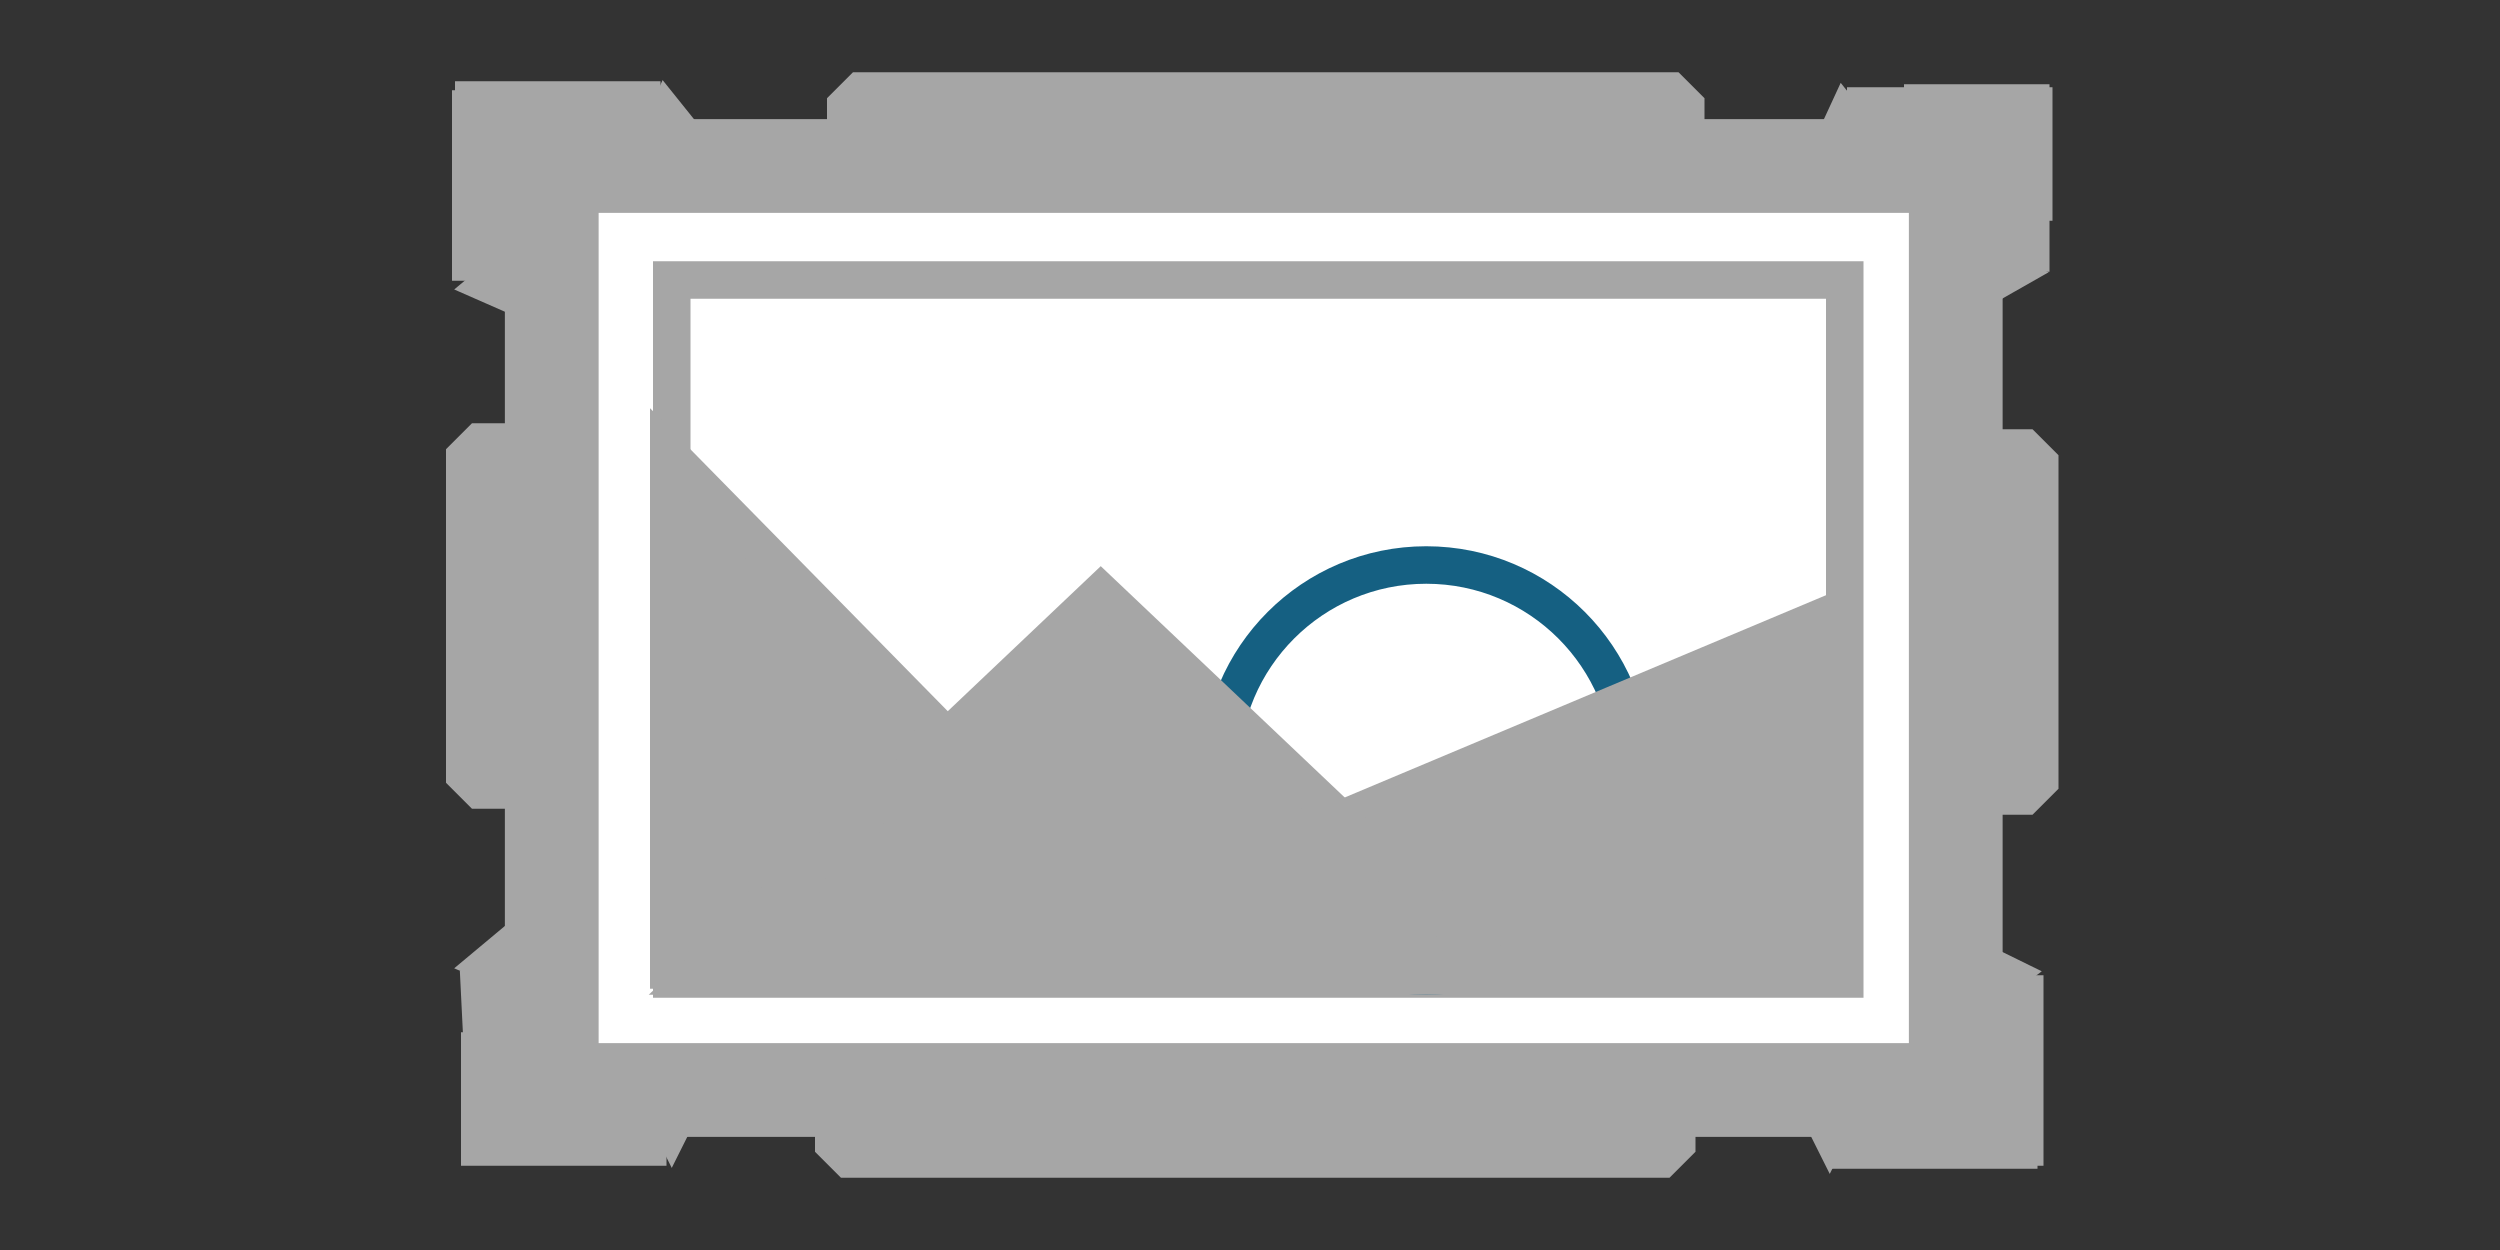
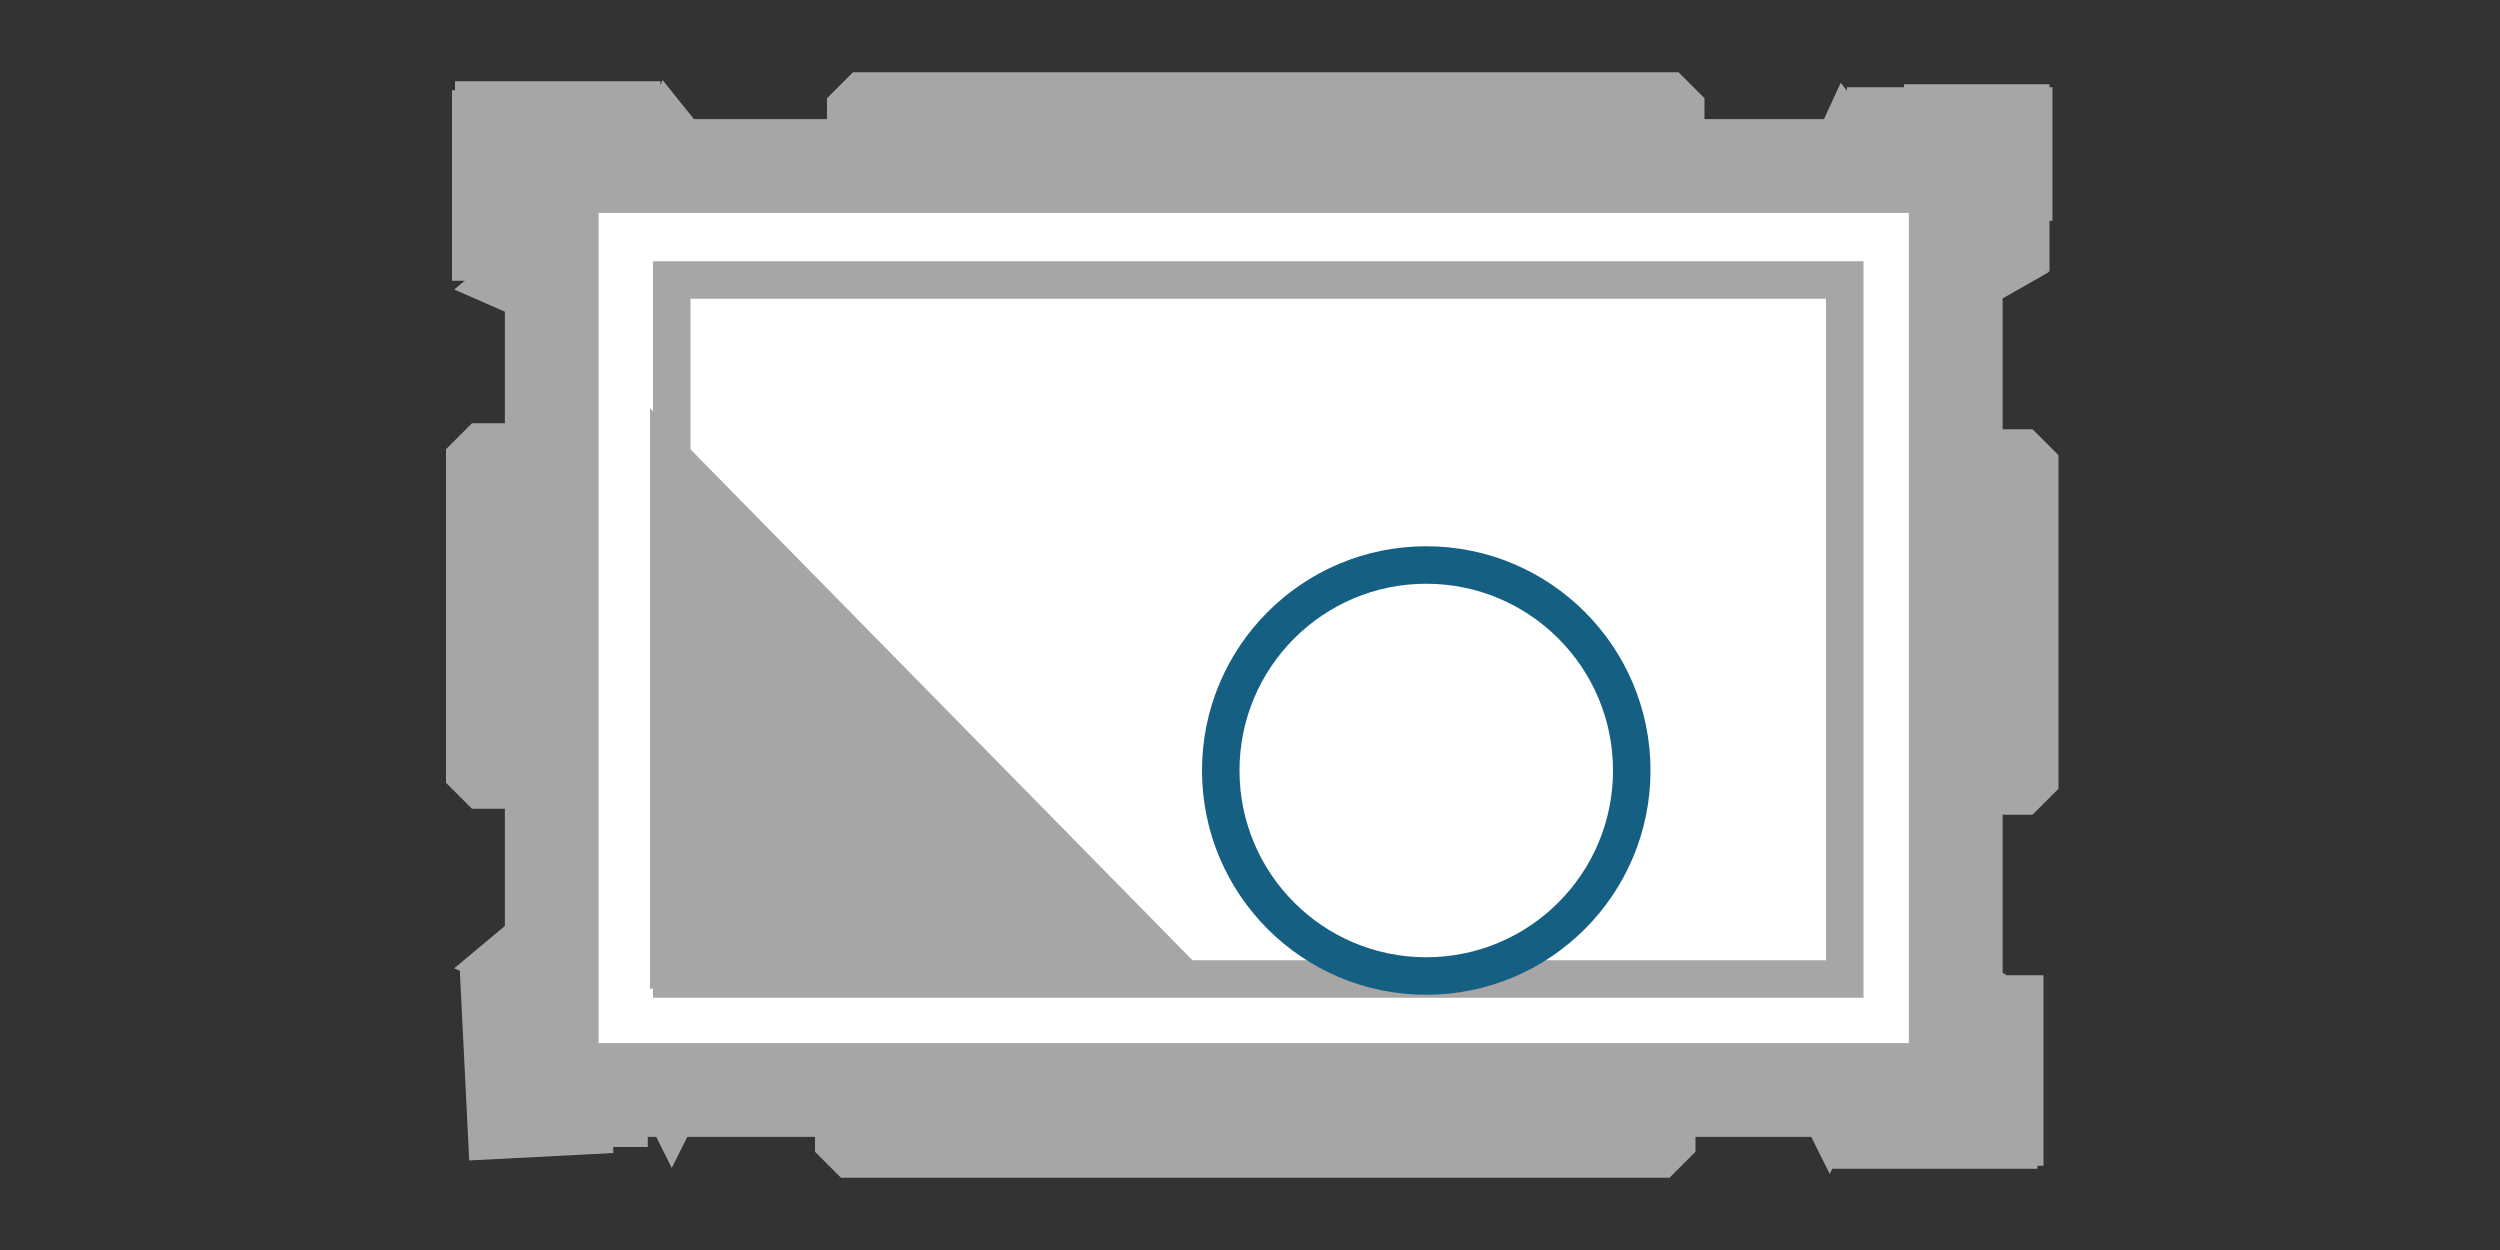
<svg xmlns="http://www.w3.org/2000/svg" viewBox="0 0 100 50">
  <rect x="0" y="0" width="100" height="50" fill="#333333" stroke="none" />
  <defs>
    <style>      .cls-1 {        clip-path: url(#clippath-21);      }      .cls-2 {        clip-path: url(#clippath-6);      }      .cls-3 {        clip-path: url(#clippath-7);      }      .cls-4 {        clip-path: url(#clippath-17);      }      .cls-5 {        clip-path: url(#clippath-15);      }      .cls-6 {        clip-path: url(#clippath-18);      }      .cls-7 {        clip-path: url(#clippath-4);      }      .cls-8 {        clip-path: url(#clippath-22);      }      .cls-9 {        clip-path: url(#clippath-23);      }      .cls-10 {        stroke: #156082;      }      .cls-10, .cls-11, .cls-12, .cls-13 {        fill: none;      }      .cls-10, .cls-11, .cls-13 {        stroke-miterlimit: 8;      }      .cls-10, .cls-13 {        stroke-width: 1.5px;      }      .cls-14 {        clip-path: url(#clippath-9);      }      .cls-15 {        clip-path: url(#clippath-10);      }      .cls-16 {        fill: #fff;      }      .cls-16, .cls-17 {        fill-rule: evenodd;      }      .cls-18 {        clip-path: url(#clippath-11);      }      .cls-11 {        stroke-width: 3.75px;      }      .cls-11, .cls-13 {        stroke: #a6a6a6;      }      .cls-19 {        clip-path: url(#clippath-1);      }      .cls-20 {        clip-path: url(#clippath-5);      }      .cls-21 {        clip-path: url(#clippath-20);      }      .cls-22 {        clip-path: url(#clippath-8);      }      .cls-23 {        clip-path: url(#clippath-3);      }      .cls-24 {        clip-path: url(#clippath-12);      }      .cls-25 {        clip-path: url(#clippath-14);      }      .cls-12 {        clip-rule: evenodd;      }      .cls-26 {        clip-path: url(#clippath-19);      }      .cls-27 {        clip-path: url(#clippath-16);      }      .cls-28 {        clip-path: url(#clippath-2);      }      .cls-17 {        fill: #a6a6a6;      }      .cls-29 {        clip-path: url(#clippath-13);      }      .cls-30 {        clip-path: url(#clippath-24);      }      .cls-31 {        clip-path: url(#clippath);      }    </style>
    <clipPath id="clippath">
      <polygon class="cls-12" points="17.81 47.14 82.37 47.14 82.37 2.86 17.81 2.86 17.81 47.14 17.81 47.14" />
    </clipPath>
    <clipPath id="clippath-1">
      <polygon class="cls-12" points="17.81 47.14 82.37 47.14 82.37 2.86 17.81 2.86 17.81 47.14 17.81 47.14" />
    </clipPath>
    <clipPath id="clippath-2">
      <polygon class="cls-12" points="17.81 47.14 82.37 47.14 82.37 2.86 17.81 2.86 17.81 47.14 17.81 47.14" />
    </clipPath>
    <clipPath id="clippath-3">
      <polygon class="cls-12" points="17.81 47.14 82.37 47.14 82.37 2.86 17.81 2.86 17.81 47.14 17.81 47.14" />
    </clipPath>
    <clipPath id="clippath-4">
      <polygon class="cls-12" points="17.81 47.14 82.37 47.14 82.37 2.86 17.81 2.86 17.81 47.14 17.81 47.14" />
    </clipPath>
    <clipPath id="clippath-5">
      <polygon class="cls-12" points="17.81 47.14 82.37 47.14 82.37 2.86 17.81 2.86 17.81 47.14 17.81 47.14" />
    </clipPath>
    <clipPath id="clippath-6">
      <polygon class="cls-12" points="17.81 47.14 82.37 47.14 82.37 2.86 17.81 2.86 17.81 47.14 17.81 47.14" />
    </clipPath>
    <clipPath id="clippath-7">
      <polygon class="cls-12" points="17.81 47.14 82.37 47.14 82.37 2.86 17.81 2.86 17.81 47.14 17.81 47.14" />
    </clipPath>
    <clipPath id="clippath-8">
      <polygon class="cls-12" points="17.81 47.14 82.37 47.14 82.37 2.86 17.81 2.86 17.81 47.14 17.81 47.14" />
    </clipPath>
    <clipPath id="clippath-9">
      <polygon class="cls-12" points="17.81 47.14 82.37 47.14 82.37 2.86 17.81 2.86 17.81 47.14 17.81 47.14" />
    </clipPath>
    <clipPath id="clippath-10">
      <polygon class="cls-12" points="17.81 47.14 82.37 47.14 82.37 2.86 17.81 2.86 17.81 47.14 17.81 47.14" />
    </clipPath>
    <clipPath id="clippath-11">
      <polygon class="cls-12" points="17.81 47.14 82.37 47.14 82.37 2.86 17.81 2.86 17.81 47.14 17.81 47.14" />
    </clipPath>
    <clipPath id="clippath-12">
      <polygon class="cls-12" points="17.81 47.14 82.37 47.14 82.37 2.86 17.81 2.86 17.81 47.14 17.81 47.14" />
    </clipPath>
    <clipPath id="clippath-13">
      <polygon class="cls-12" points="17.81 47.14 82.37 47.14 82.37 2.86 17.81 2.86 17.81 47.14 17.81 47.14" />
    </clipPath>
    <clipPath id="clippath-14">
      <polygon class="cls-12" points="17.81 47.14 82.37 47.14 82.37 2.86 17.81 2.86 17.81 47.14 17.81 47.14" />
    </clipPath>
    <clipPath id="clippath-15">
      <polygon class="cls-12" points="17.81 47.14 82.37 47.14 82.37 2.86 17.81 2.86 17.81 47.14 17.81 47.14" />
    </clipPath>
    <clipPath id="clippath-16">
      <polygon class="cls-12" points="17.81 47.14 82.37 47.14 82.37 2.86 17.81 2.86 17.81 47.14 17.81 47.14" />
    </clipPath>
    <clipPath id="clippath-17">
      <polygon class="cls-12" points="17.81 47.14 82.37 47.14 82.37 2.86 17.81 2.86 17.81 47.14 17.81 47.14" />
    </clipPath>
    <clipPath id="clippath-18">
      <polygon class="cls-12" points="17.81 47.14 82.37 47.14 82.37 2.86 17.81 2.86 17.81 47.14 17.81 47.14" />
    </clipPath>
    <clipPath id="clippath-19">
      <polygon class="cls-12" points="17.81 47.14 82.37 47.14 82.37 2.86 17.81 2.86 17.81 47.14 17.81 47.14" />
    </clipPath>
    <clipPath id="clippath-20">
      <polygon class="cls-12" points="17.81 47.14 82.37 47.14 82.37 2.86 17.81 2.86 17.81 47.14 17.81 47.14" />
    </clipPath>
    <clipPath id="clippath-21">
      <polygon class="cls-12" points="17.81 47.14 82.37 47.14 82.37 2.86 17.81 2.86 17.81 47.14 17.81 47.14" />
    </clipPath>
    <clipPath id="clippath-22">
      <polygon class="cls-12" points="17.81 47.14 82.37 47.14 82.37 2.86 17.81 2.86 17.81 47.14 17.81 47.14" />
    </clipPath>
    <clipPath id="clippath-23">
-       <polygon class="cls-12" points="17.81 47.14 82.37 47.14 82.37 2.86 17.81 2.86 17.81 47.14 17.81 47.14" />
-     </clipPath>
+       </clipPath>
    <clipPath id="clippath-24">
      <polygon class="cls-12" points="17.81 47.14 82.37 47.14 82.37 2.86 17.81 2.86 17.81 47.14 17.81 47.14" />
    </clipPath>
  </defs>
  <g>
    <g id="Layer_1">
      <g>
        <polygon class="cls-17" points="81.59 18.52 81.59 31.24 80.99 31.84 77.99 31.84 77.99 31.84 77.99 17.92 77.99 17.92 80.99 17.92 81.59 18.52 81.59 18.52" />
        <polygon class="cls-13" points="81.59 18.52 81.59 31.24 80.99 31.84 77.99 31.84 77.99 31.84 77.99 17.92 77.99 17.92 80.99 17.92 81.59 18.52 81.59 18.52" />
        <g class="cls-31">
          <polygon class="cls-17" points="26.68 4.62 29.2 7.76 25.18 7.89 26.68 4.62 26.68 4.62" />
          <polygon class="cls-13" points="26.68 4.62 29.2 7.76 25.18 7.89 26.68 4.62 26.68 4.62" />
          <g class="cls-19">
            <polygon class="cls-17" points="19.58 11.38 22.67 8.81 22.88 12.83 19.58 11.38 19.58 11.38" />
            <polygon class="cls-13" points="19.58 11.38 22.67 8.81 22.88 12.83 19.58 11.38 19.58 11.38" />
            <g class="cls-28">
              <polygon class="cls-17" points="73.8 4.73 76.31 7.87 72.29 8 73.8 4.73 73.8 4.73" />
              <polygon class="cls-13" points="73.8 4.73 76.31 7.87 72.29 8 73.8 4.73 73.8 4.73" />
              <g class="cls-23">
                <polygon class="cls-17" points="80.25 38.99 77.04 41.43 77.01 37.4 80.25 38.99 80.25 38.99" />
-                 <polygon class="cls-13" points="80.25 38.99 77.04 41.43 77.01 37.4 80.25 38.99 80.25 38.99" />
                <g class="cls-7">
                  <polygon class="cls-17" points="28.67 41.44 26.87 45.04 25.07 41.44 28.67 41.44 28.67 41.44" />
                  <polygon class="cls-13" points="28.67 41.44 26.87 45.04 25.07 41.44 28.67 41.44 28.67 41.44" />
                  <g class="cls-20">
                    <polygon class="cls-17" points="74.99 41.68 73.19 45.28 71.39 41.68 74.99 41.68 74.99 41.68" />
                    <polygon class="cls-13" points="74.99 41.68 73.19 45.28 71.39 41.68 74.99 41.68 74.99 41.68" />
                    <g class="cls-2">
                      <polygon class="cls-17" points="76.58 9.37 80.27 10.98 76.77 12.97 76.58 9.37 76.58 9.37" />
                      <polygon class="cls-13" points="76.58 9.37 80.27 10.98 76.77 12.97 76.58 9.37 76.58 9.37" />
                      <g class="cls-3">
                        <polygon class="cls-17" points="18.95 4 25.67 4 25.67 7.96 18.95 7.96 18.95 4 18.95 4" />
                        <polygon class="cls-13" points="18.95 4 25.67 4 25.67 7.96 18.95 7.96 18.95 4 18.95 4" />
                        <g class="cls-22">
                          <polygon class="cls-17" points="23.15 4.36 23.15 10.48 18.83 10.48 18.83 4.36 23.15 4.36 23.15 4.36" />
                          <polygon class="cls-13" points="23.15 4.36 23.15 10.48 18.83 10.48 18.83 4.36 23.15 4.36 23.15 4.36" />
                          <g class="cls-14">
                            <polygon class="cls-17" points="81.23 4.12 81.23 10.12 76.91 10.12 76.91 4.12 81.23 4.12 81.23 4.12" />
                            <polygon class="cls-13" points="81.23 4.12 81.23 10.12 76.91 10.12 76.91 4.12 81.23 4.12 81.23 4.12" />
                            <g class="cls-15">
                              <polygon class="cls-17" points="74.63 4.24 81.35 4.24 81.35 8.08 74.63 8.08 74.63 4.24 74.63 4.24" />
                              <polygon class="cls-13" points="74.63 4.24 81.35 4.24 81.35 8.08 74.63 8.08 74.63 4.24 74.63 4.24" />
                              <g class="cls-18">
                                <polygon class="cls-17" points="23.45 39.34 23.75 45.41 19.48 45.63 19.18 39.55 23.45 39.34 23.45 39.34" />
                                <polygon class="cls-13" points="23.45 39.34 23.75 45.41 19.48 45.63 19.18 39.55 23.45 39.34 23.45 39.34" />
                                <g class="cls-24">
                                  <polygon class="cls-17" points="80.99 39.76 80.99 45.88 76.67 45.88 76.67 39.76 80.99 39.76 80.99 39.76" />
                                  <polygon class="cls-13" points="80.99 39.76 80.99 45.88 76.67 45.88 76.67 39.76 80.99 39.76 80.99 39.76" />
                                  <g class="cls-29">
                                    <polygon class="cls-17" points="19.19 42.04 25.91 42.04 25.91 45.88 19.19 45.88 19.19 42.04 19.19 42.04" />
-                                     <polygon class="cls-13" points="19.19 42.04 25.91 42.04 25.91 45.88 19.19 45.88 19.19 42.04 19.19 42.04" />
                                    <g class="cls-25">
                                      <polygon class="cls-17" points="74.03 42.04 80.75 42.04 80.75 46 74.03 46 74.03 42.04 74.03 42.04" />
                                      <polygon class="cls-13" points="74.03 42.04 80.75 42.04 80.75 46 74.03 46 74.03 42.04 74.03 42.04" />
                                      <g class="cls-5">
                                        <polygon class="cls-17" points="19.58 38.53 22.67 35.95 22.88 39.97 19.58 38.53 19.58 38.53" />
                                        <polygon class="cls-13" points="19.58 38.53 22.67 35.95 22.88 39.97 19.58 38.53 19.58 38.53" />
                                        <g class="cls-27">
                                          <polygon class="cls-17" points="18.59 31 18.59 18.28 19.19 17.68 22.19 17.68 22.19 17.68 22.19 31.6 22.19 31.6 19.19 31.6 18.59 31 18.59 31" />
                                          <polygon class="cls-13" points="18.59 31 18.59 18.28 19.19 17.68 22.19 17.68 22.19 17.68 22.19 31.6 22.19 31.6 19.19 31.6 18.59 31 18.59 31" />
                                          <g class="cls-4">
                                            <polygon class="cls-17" points="66.47 46.36 33.95 46.36 33.35 45.76 33.35 42.76 33.35 42.76 67.07 42.76 67.07 42.76 67.07 45.76 66.47 46.36 66.47 46.36" />
                                            <polygon class="cls-13" points="66.47 46.36 33.95 46.36 33.35 45.76 33.35 42.76 33.35 42.76 67.07 42.76 67.07 42.76 67.07 45.76 66.47 46.36 66.47 46.36" />
                                            <g class="cls-6">
                                              <polygon class="cls-17" points="34.43 3.64 66.83 3.64 67.43 4.24 67.43 7.24 67.43 7.24 33.83 7.24 33.83 7.24 33.83 4.24 34.43 3.64 34.43 3.64" />
                                              <polygon class="cls-13" points="34.43 3.64 66.83 3.64 67.43 4.24 67.43 7.24 67.43 7.24 33.83 7.24 33.83 7.24 33.83 4.24 34.43 3.64 34.43 3.64" />
                                              <g class="cls-26">
                                                <polygon class="cls-16" points="22.07 6.64 78.23 6.64 78.23 43.6 22.07 43.6 22.07 6.64 22.07 6.64" />
                                                <polygon class="cls-11" points="22.07 6.64 78.23 6.64 78.23 43.6 22.07 43.6 22.07 6.64 22.07 6.64" />
                                                <g class="cls-21">
                                                  <polygon class="cls-16" points="26.87 11.2 73.79 11.2 73.79 39.16 26.87 39.16 26.87 11.2 26.87 11.2" />
                                                  <polygon class="cls-13" points="26.87 11.2 73.79 11.2 73.79 39.16 26.87 39.16 26.87 11.2 26.87 11.2" />
                                                  <g class="cls-1">
                                                    <polygon class="cls-17" points="26.75 38.8 26.75 18.16 47.03 38.8 26.75 38.8 26.75 38.8" />
                                                    <polygon class="cls-13" points="26.75 38.8 26.75 18.16 47.03 38.8 26.75 38.8 26.75 38.8" />
                                                    <g class="cls-8">
                                                      <path class="cls-16" d="M48.83,30.82c0-4.54,3.68-8.22,8.22-8.22s8.22,3.68,8.22,8.22-3.68,8.22-8.22,8.22-8.22-3.68-8.22-8.22h0Z" />
                                                      <path class="cls-10" d="M48.83,30.82c0-4.54,3.68-8.22,8.22-8.22s8.22,3.68,8.22,8.22-3.68,8.22-8.22,8.22-8.22-3.68-8.22-8.22h0Z" />
                                                      <g class="cls-9">
                                                        <polygon class="cls-17" points="72.71 38.68 72.71 24.76 39.59 38.68 72.71 38.68 72.71 38.68" />
                                                        <polygon class="cls-13" points="72.71 38.68 72.71 24.76 39.59 38.68 72.71 38.68 72.71 38.68" />
                                                        <g class="cls-30">
-                                                           <polygon class="cls-17" points="27.83 39.04 44.03 23.68 60.23 39.04 27.83 39.04 27.83 39.04" />
                                                          <polygon class="cls-13" points="27.83 39.04 44.03 23.68 60.23 39.04 27.83 39.04 27.83 39.04" />
                                                        </g>
                                                      </g>
                                                    </g>
                                                  </g>
                                                </g>
                                              </g>
                                            </g>
                                          </g>
                                        </g>
                                      </g>
                                    </g>
                                  </g>
                                </g>
                              </g>
                            </g>
                          </g>
                        </g>
                      </g>
                    </g>
                  </g>
                </g>
              </g>
            </g>
          </g>
        </g>
      </g>
    </g>
  </g>
</svg>